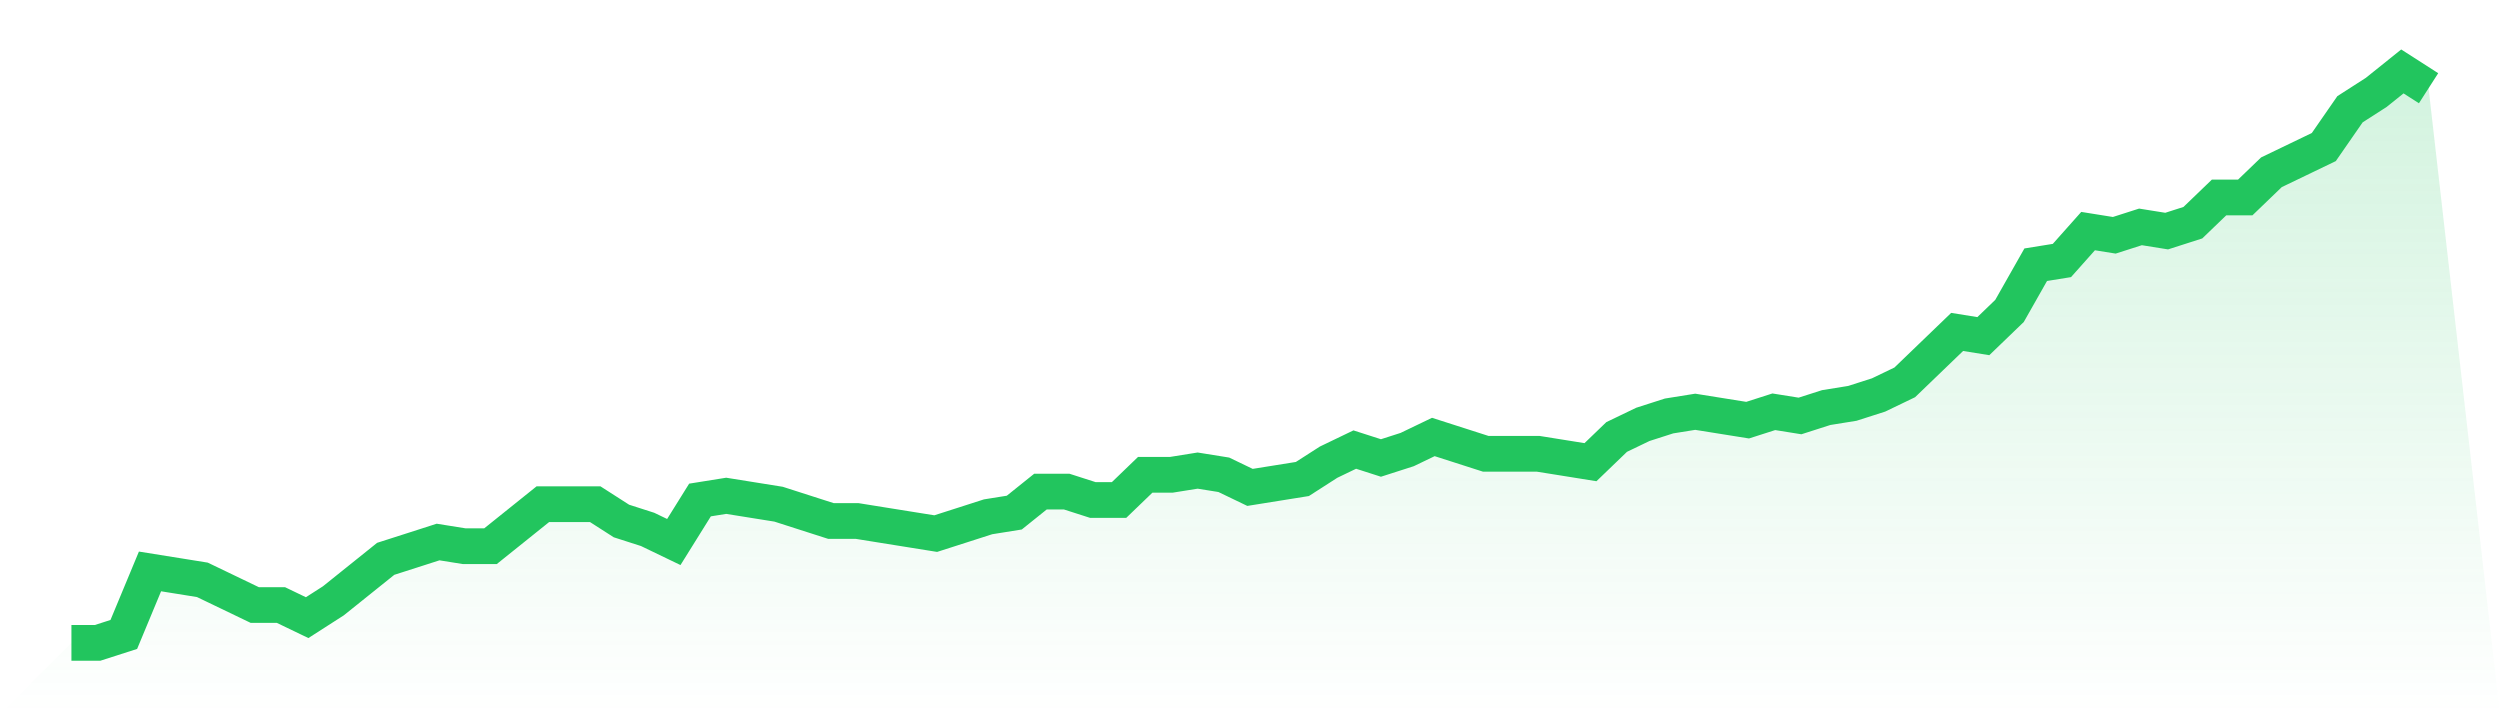
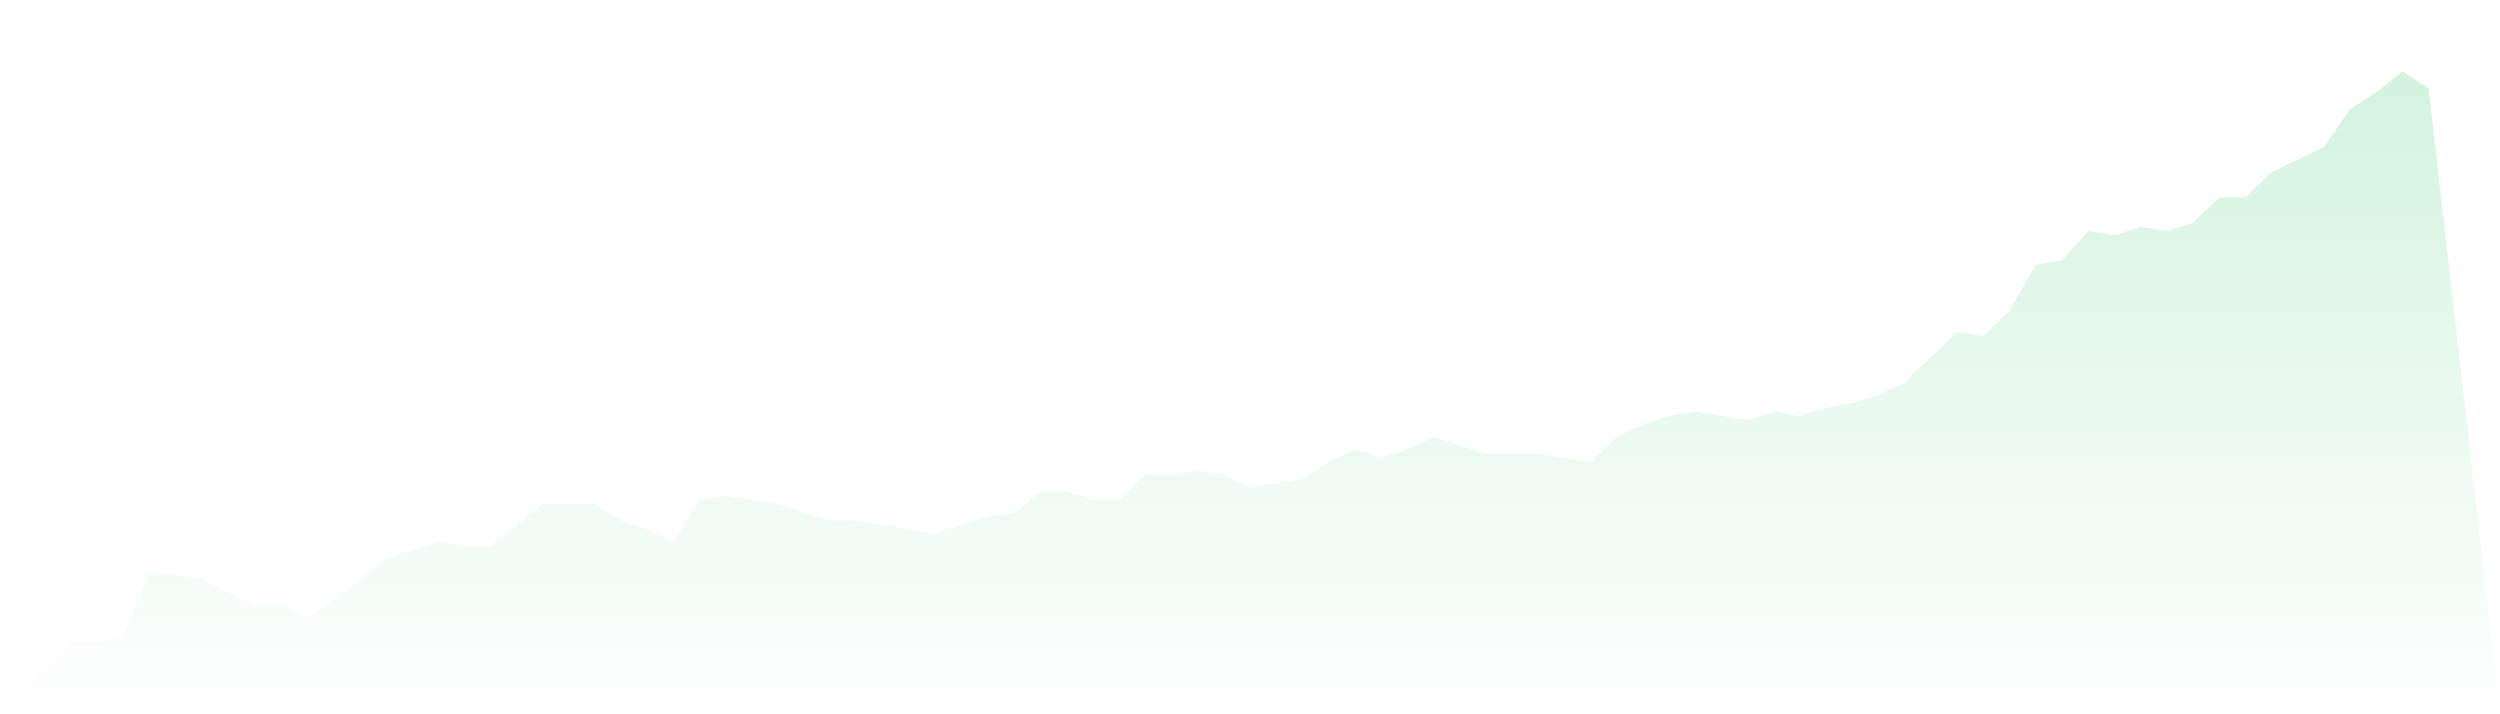
<svg xmlns="http://www.w3.org/2000/svg" viewBox="0 0 140 40">
  <defs>
    <linearGradient id="gradient" x1="0" x2="0" y1="0" y2="1">
      <stop offset="0%" stop-color="#22c55e" stop-opacity="0.2" />
      <stop offset="100%" stop-color="#22c55e" stop-opacity="0" />
    </linearGradient>
  </defs>
  <path d="M4,36 L4,36 L5.467,36 L6.933,35.529 L8.4,32 L9.867,32.235 L11.333,32.471 L12.8,33.176 L14.267,33.882 L15.733,33.882 L17.2,34.588 L18.667,33.647 L20.133,32.471 L21.6,31.294 L23.067,30.824 L24.533,30.353 L26,30.588 L27.467,30.588 L28.933,29.412 L30.4,28.235 L31.867,28.235 L33.333,28.235 L34.8,29.176 L36.267,29.647 L37.733,30.353 L39.2,28 L40.667,27.765 L42.133,28 L43.6,28.235 L45.067,28.706 L46.533,29.176 L48,29.176 L49.467,29.412 L50.933,29.647 L52.4,29.882 L53.867,29.412 L55.333,28.941 L56.8,28.706 L58.267,27.529 L59.733,27.529 L61.2,28 L62.667,28 L64.133,26.588 L65.6,26.588 L67.067,26.353 L68.533,26.588 L70,27.294 L71.467,27.059 L72.933,26.824 L74.4,25.882 L75.867,25.176 L77.333,25.647 L78.8,25.176 L80.267,24.471 L81.733,24.941 L83.2,25.412 L84.667,25.412 L86.133,25.412 L87.6,25.647 L89.067,25.882 L90.533,24.471 L92,23.765 L93.467,23.294 L94.933,23.059 L96.4,23.294 L97.867,23.529 L99.333,23.059 L100.8,23.294 L102.267,22.824 L103.733,22.588 L105.2,22.118 L106.667,21.412 L108.133,20 L109.6,18.588 L111.067,18.824 L112.533,17.412 L114,14.824 L115.467,14.588 L116.933,12.941 L118.4,13.176 L119.867,12.706 L121.333,12.941 L122.8,12.471 L124.267,11.059 L125.733,11.059 L127.2,9.647 L128.667,8.941 L130.133,8.235 L131.6,6.118 L133.067,5.176 L134.533,4 L136,4.941 L140,40 L0,40 z" fill="url(#gradient)" />
-   <path d="M4,36 L4,36 L5.467,36 L6.933,35.529 L8.4,32 L9.867,32.235 L11.333,32.471 L12.8,33.176 L14.267,33.882 L15.733,33.882 L17.2,34.588 L18.667,33.647 L20.133,32.471 L21.6,31.294 L23.067,30.824 L24.533,30.353 L26,30.588 L27.467,30.588 L28.933,29.412 L30.4,28.235 L31.867,28.235 L33.333,28.235 L34.8,29.176 L36.267,29.647 L37.733,30.353 L39.2,28 L40.667,27.765 L42.133,28 L43.6,28.235 L45.067,28.706 L46.533,29.176 L48,29.176 L49.467,29.412 L50.933,29.647 L52.4,29.882 L53.867,29.412 L55.333,28.941 L56.8,28.706 L58.267,27.529 L59.733,27.529 L61.2,28 L62.667,28 L64.133,26.588 L65.6,26.588 L67.067,26.353 L68.533,26.588 L70,27.294 L71.467,27.059 L72.933,26.824 L74.4,25.882 L75.867,25.176 L77.333,25.647 L78.8,25.176 L80.267,24.471 L81.733,24.941 L83.2,25.412 L84.667,25.412 L86.133,25.412 L87.6,25.647 L89.067,25.882 L90.533,24.471 L92,23.765 L93.467,23.294 L94.933,23.059 L96.4,23.294 L97.867,23.529 L99.333,23.059 L100.8,23.294 L102.267,22.824 L103.733,22.588 L105.2,22.118 L106.667,21.412 L108.133,20 L109.6,18.588 L111.067,18.824 L112.533,17.412 L114,14.824 L115.467,14.588 L116.933,12.941 L118.4,13.176 L119.867,12.706 L121.333,12.941 L122.8,12.471 L124.267,11.059 L125.733,11.059 L127.2,9.647 L128.667,8.941 L130.133,8.235 L131.6,6.118 L133.067,5.176 L134.533,4 L136,4.941" fill="none" stroke="#22c55e" stroke-width="2" />
</svg>